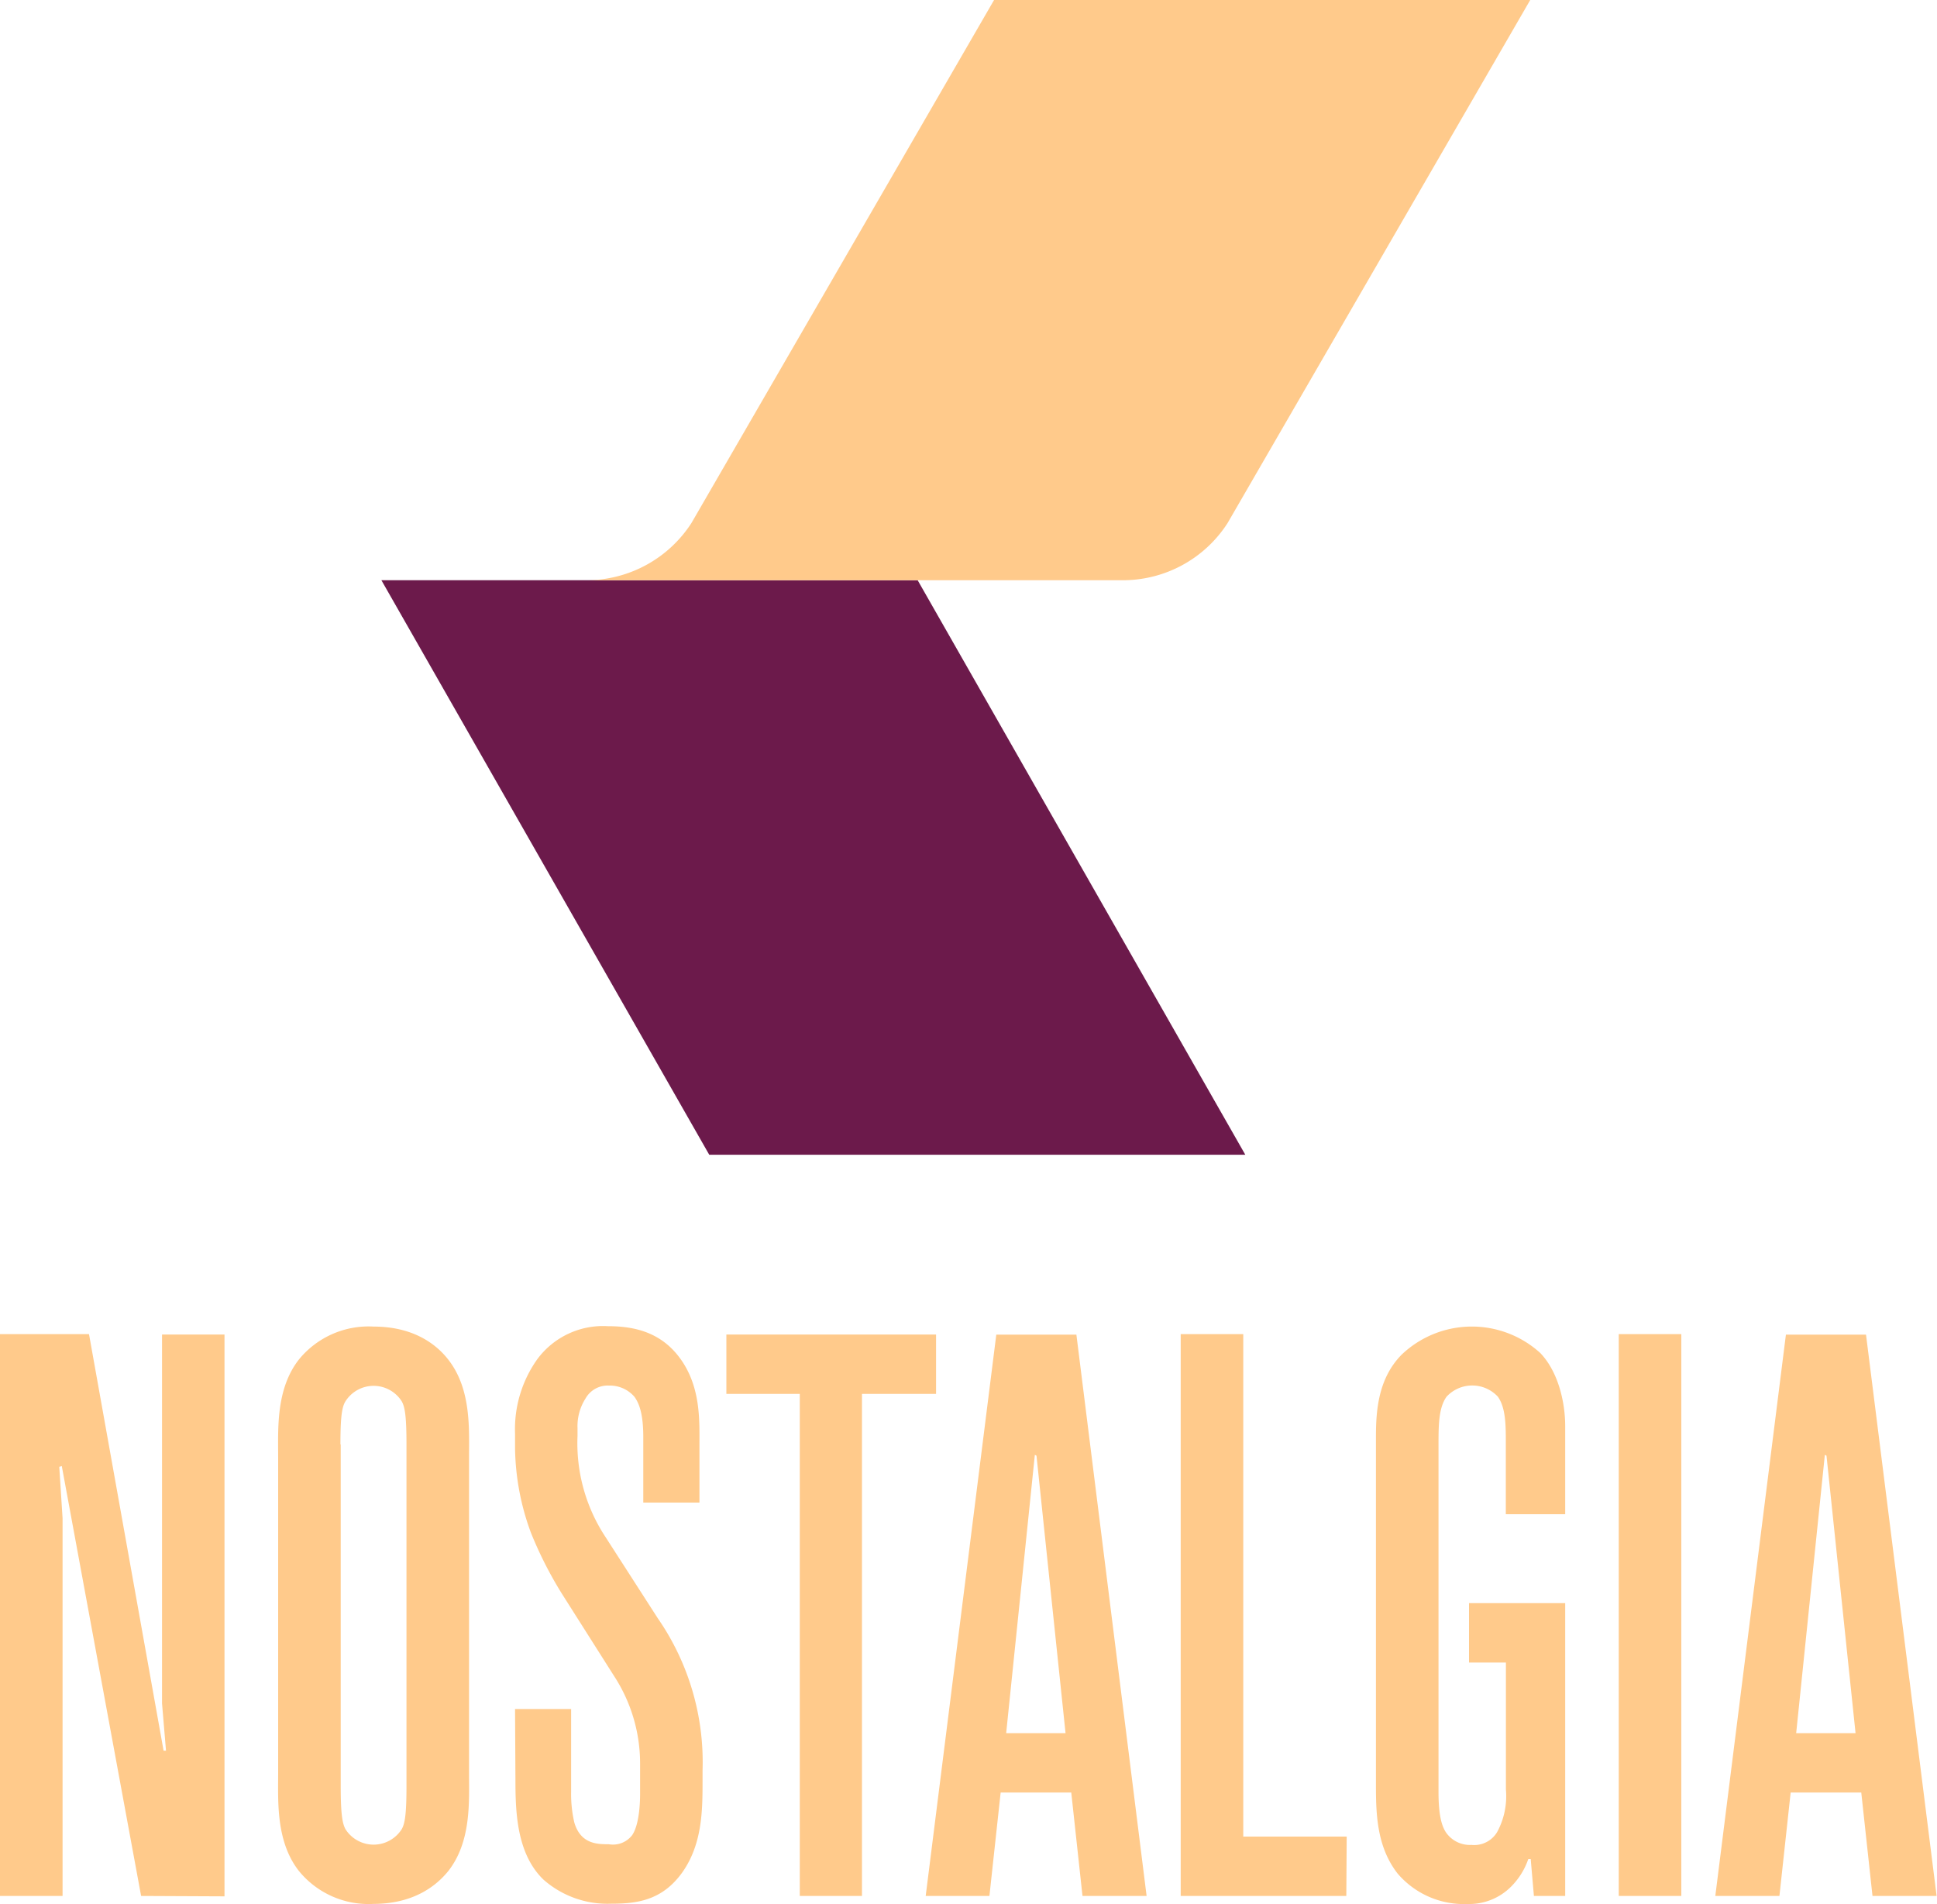
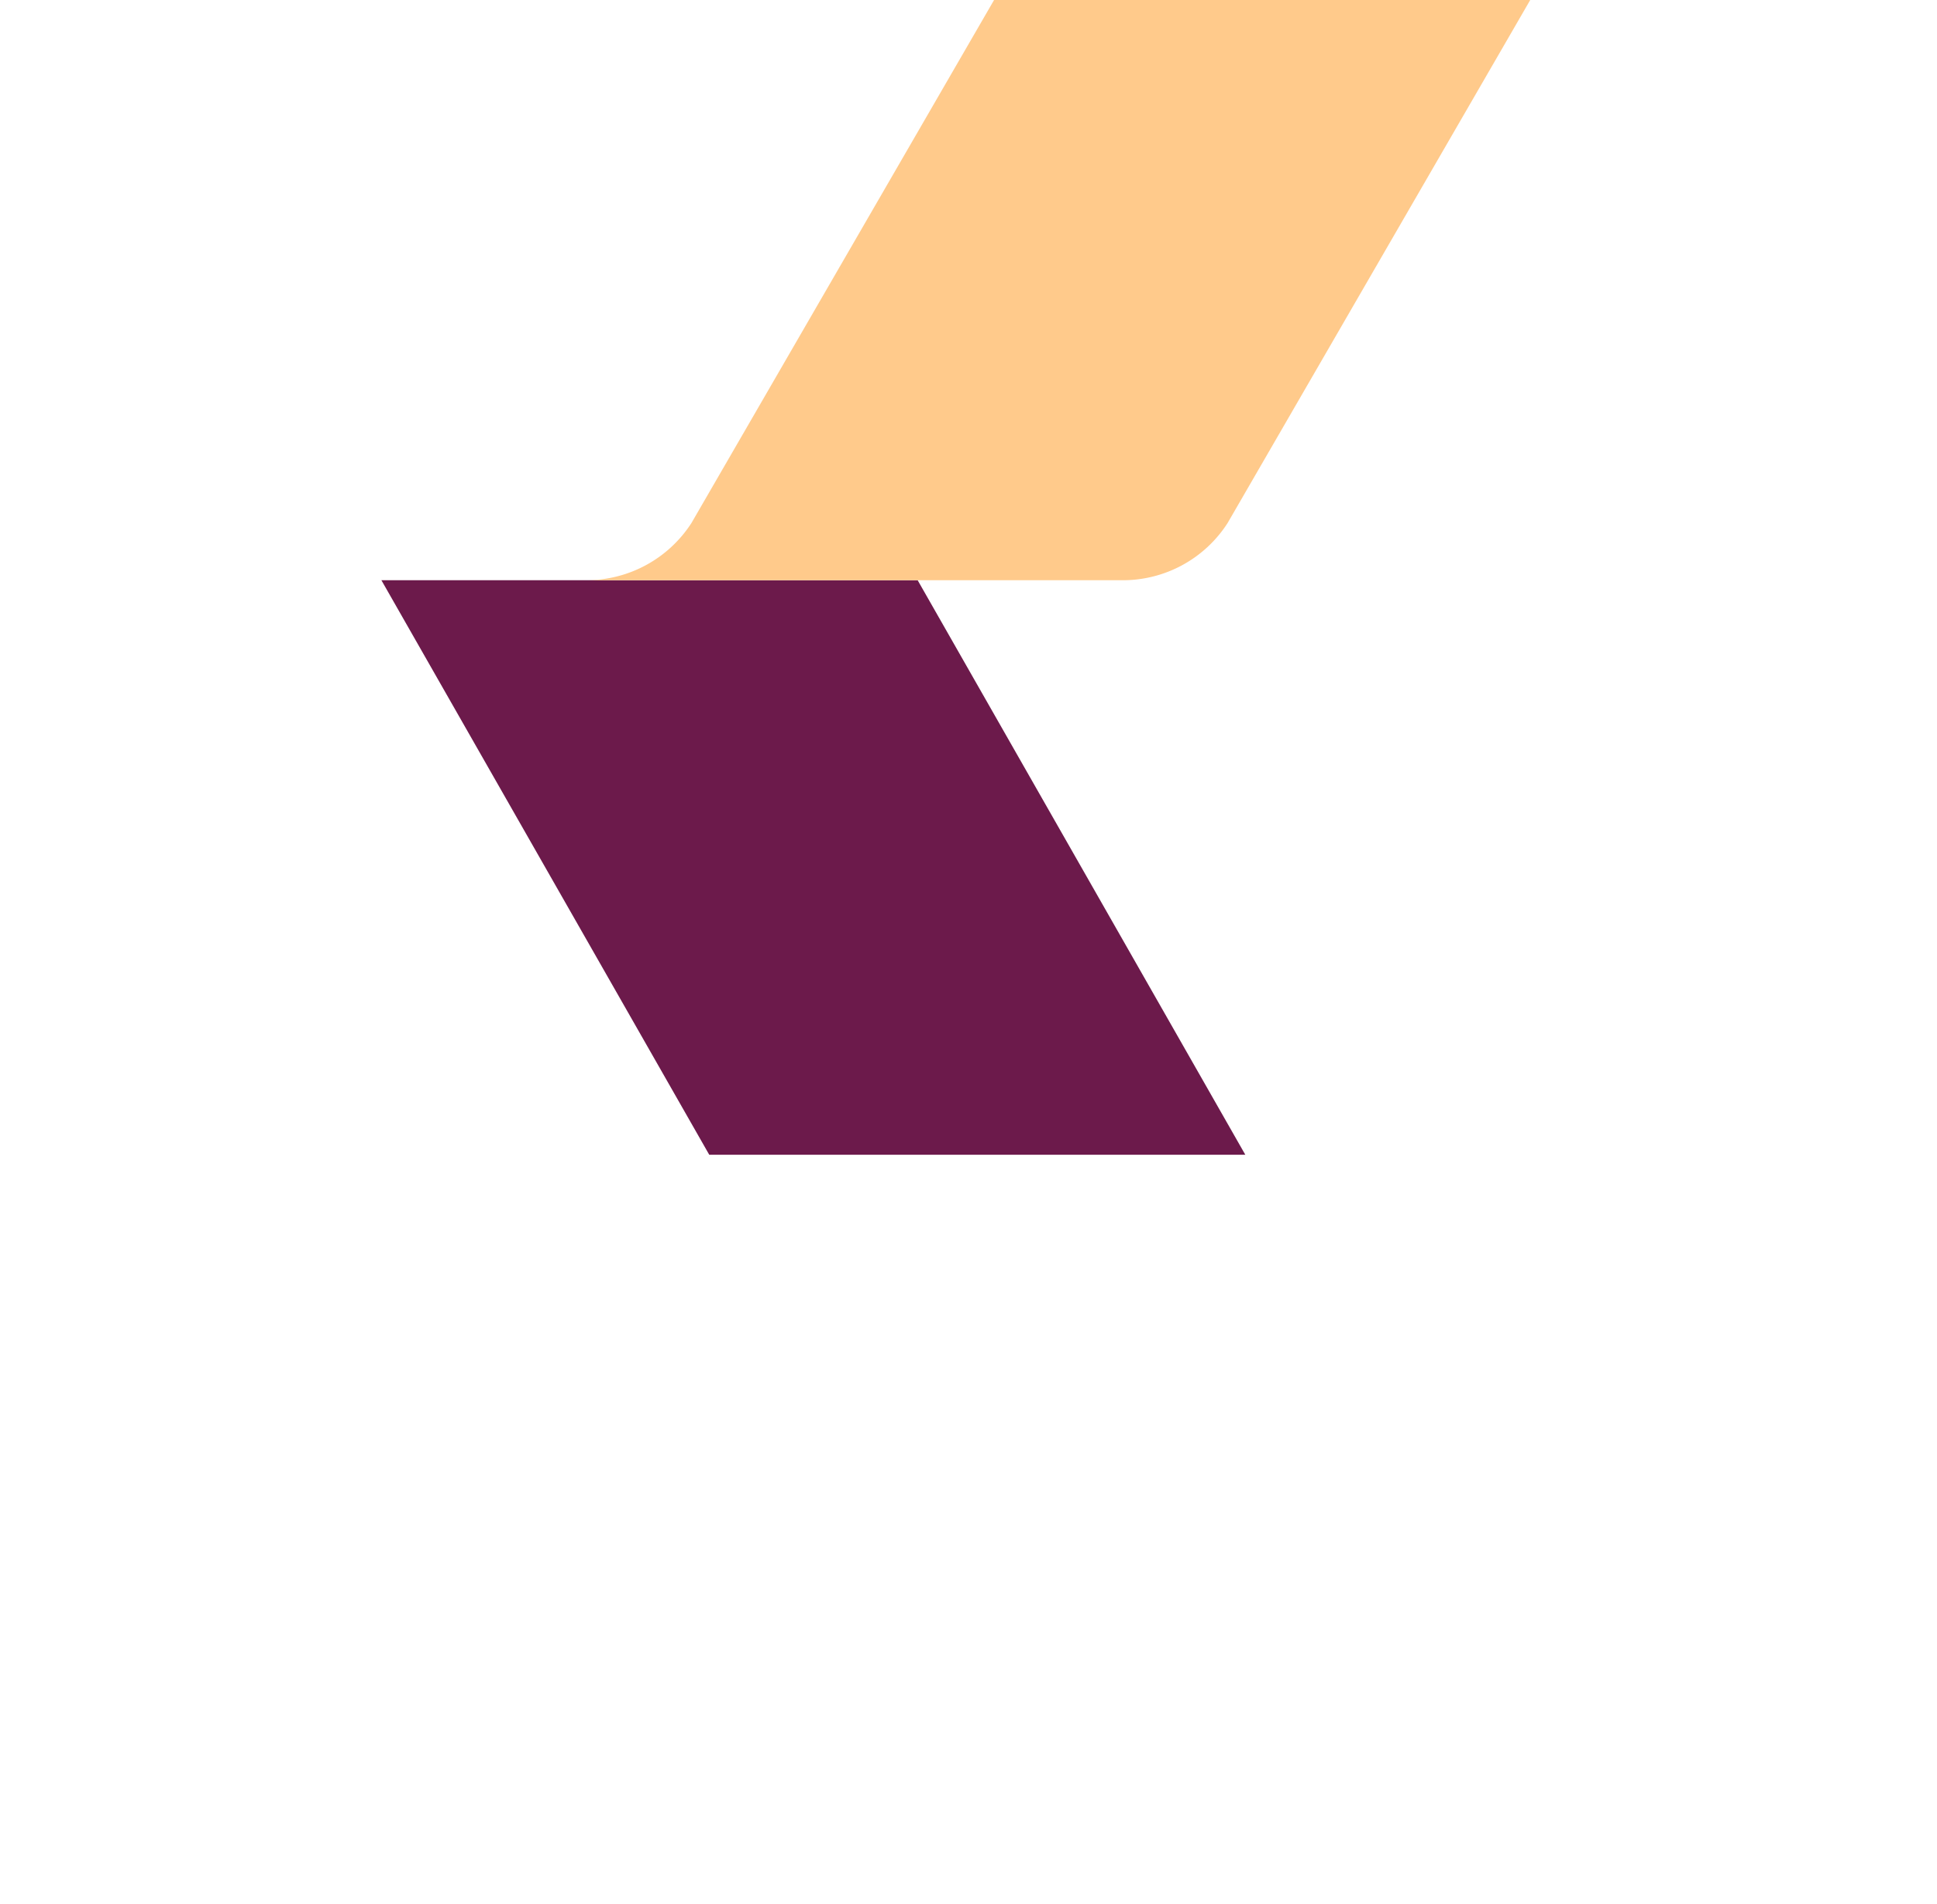
<svg xmlns="http://www.w3.org/2000/svg" viewBox="0 0 200 196.57">
  <defs>
    <style>.cls-1{fill:#6c1a4b;}.cls-2{fill:#ffca8b;}</style>
  </defs>
  <g id="Layer_22" data-name="Layer 22">
    <g id="Layer_6" data-name="Layer 6">
      <path class="cls-1" d="M94.75,59.9l33.83,59.31H73.23L39.38,59.9Z" />
      <path class="cls-2" d="M158,0H102.64L71.39,54a12.91,12.91,0,0,1-10.84,5.9H115.9A12.85,12.85,0,0,0,126.75,54L158,0Z" />
-       <path class="cls-2" d="M14.57,195.73,6.38,151.35l-.26.08.34,5.3v39H0v-58H9.19l7.7,43h.25l-.41-4.88V137.77h6.45v58Zm24,.82a9.28,9.28,0,0,1-7.7-3.39c-2.4-3.06-2.15-7.2-2.15-10.18V150.52c0-3-.25-7.12,2.15-10.18a9.28,9.28,0,0,1,7.7-3.39c4.56,0,6.79,2.23,7.7,3.39,2.41,3.06,2.16,7.2,2.16,10.18V183c0,3,.25,7.12-2.16,10.18C45.33,194.32,43.1,196.55,38.54,196.55Zm-3.39-47.43v35.26c0,2.9.17,3.89.5,4.47a3.44,3.44,0,0,0,5.79,0c.34-.58.5-1.57.5-4.47V149.12c0-2.9-.16-3.89-.5-4.47a3.44,3.44,0,0,0-5.79,0C35.31,145.23,35.15,146.22,35.15,149.12Zm18,27.31h5.79V185a13,13,0,0,0,.33,3.15c.66,2.24,2.4,2.24,3.56,2.24a2.5,2.5,0,0,0,2.4-.92c.75-1.07.83-3.39.83-4.22v-3.06a16.52,16.52,0,0,0-2.65-9.11l-5.46-8.61a40.74,40.74,0,0,1-3.15-6.21,26,26,0,0,1-1.65-8.77V148a12.45,12.45,0,0,1,2.31-7.7,8.44,8.44,0,0,1,7.29-3.39c2.81,0,5.63.66,7.61,3.56s1.83,6.29,1.83,8.77v5.88h-5.8v-6.78c0-2.57-.5-3.56-.91-4.14a3.36,3.36,0,0,0-2.65-1.16,2.62,2.62,0,0,0-2.4,1.33,5.3,5.3,0,0,0-.83,3.06v.83a17.57,17.57,0,0,0,2.9,10.43l5.38,8.36a26.09,26.09,0,0,1,4.63,15.73v1c0,3.06,0,6.62-2.15,9.6-2.07,2.82-4.63,3.15-7.28,3.15a10,10,0,0,1-7-2.49c-2.81-2.72-2.89-7.11-2.89-10.43ZM89,195.73H82.58V143.9H75v-6.13H96.65v6.13H89Zm29.39,0h-6.62l-1.16-10.68h-7.29l-1.16,10.68H95.58l7.29-57.95h8.27Zm-14.5-16.81h6.13l-3-28.64-.17-.09Zm35.12,16.81H121.91v-58h6.46V189.6h10.68Zm22.6-30.23v30.23h-3.23l-.33-3.81h-.25a7.44,7.44,0,0,1-1.82,2.89,6.1,6.1,0,0,1-4.47,1.75,9,9,0,0,1-7.2-3.14c-2.07-2.65-2.24-5.88-2.24-8.94V148.29c0-2.73.25-6,2.65-8.44a10.51,10.51,0,0,1,14.32-.17c1.91,2,2.57,5.21,2.57,7.53v9.11h-6.13V149c0-1.83,0-3.65-.82-4.81a3.61,3.61,0,0,0-5.3,0c-.83,1.16-.83,3-.83,5V185c0,2.4.33,3.48.75,4.14a3,3,0,0,0,2.65,1.32,2.76,2.76,0,0,0,2.65-1.32,7.78,7.78,0,0,0,.91-4.39V171.63h-3.81V165.5Zm5.53,30.23v-58h6.46v58Zm32.82,0h-6.62l-1.16-10.68h-7.29l-1.16,10.68h-6.62l7.29-57.95h8.27Zm-14.5-16.81h6.13l-3-28.64-.17-.09Z" />
    </g>
  </g>
</svg>